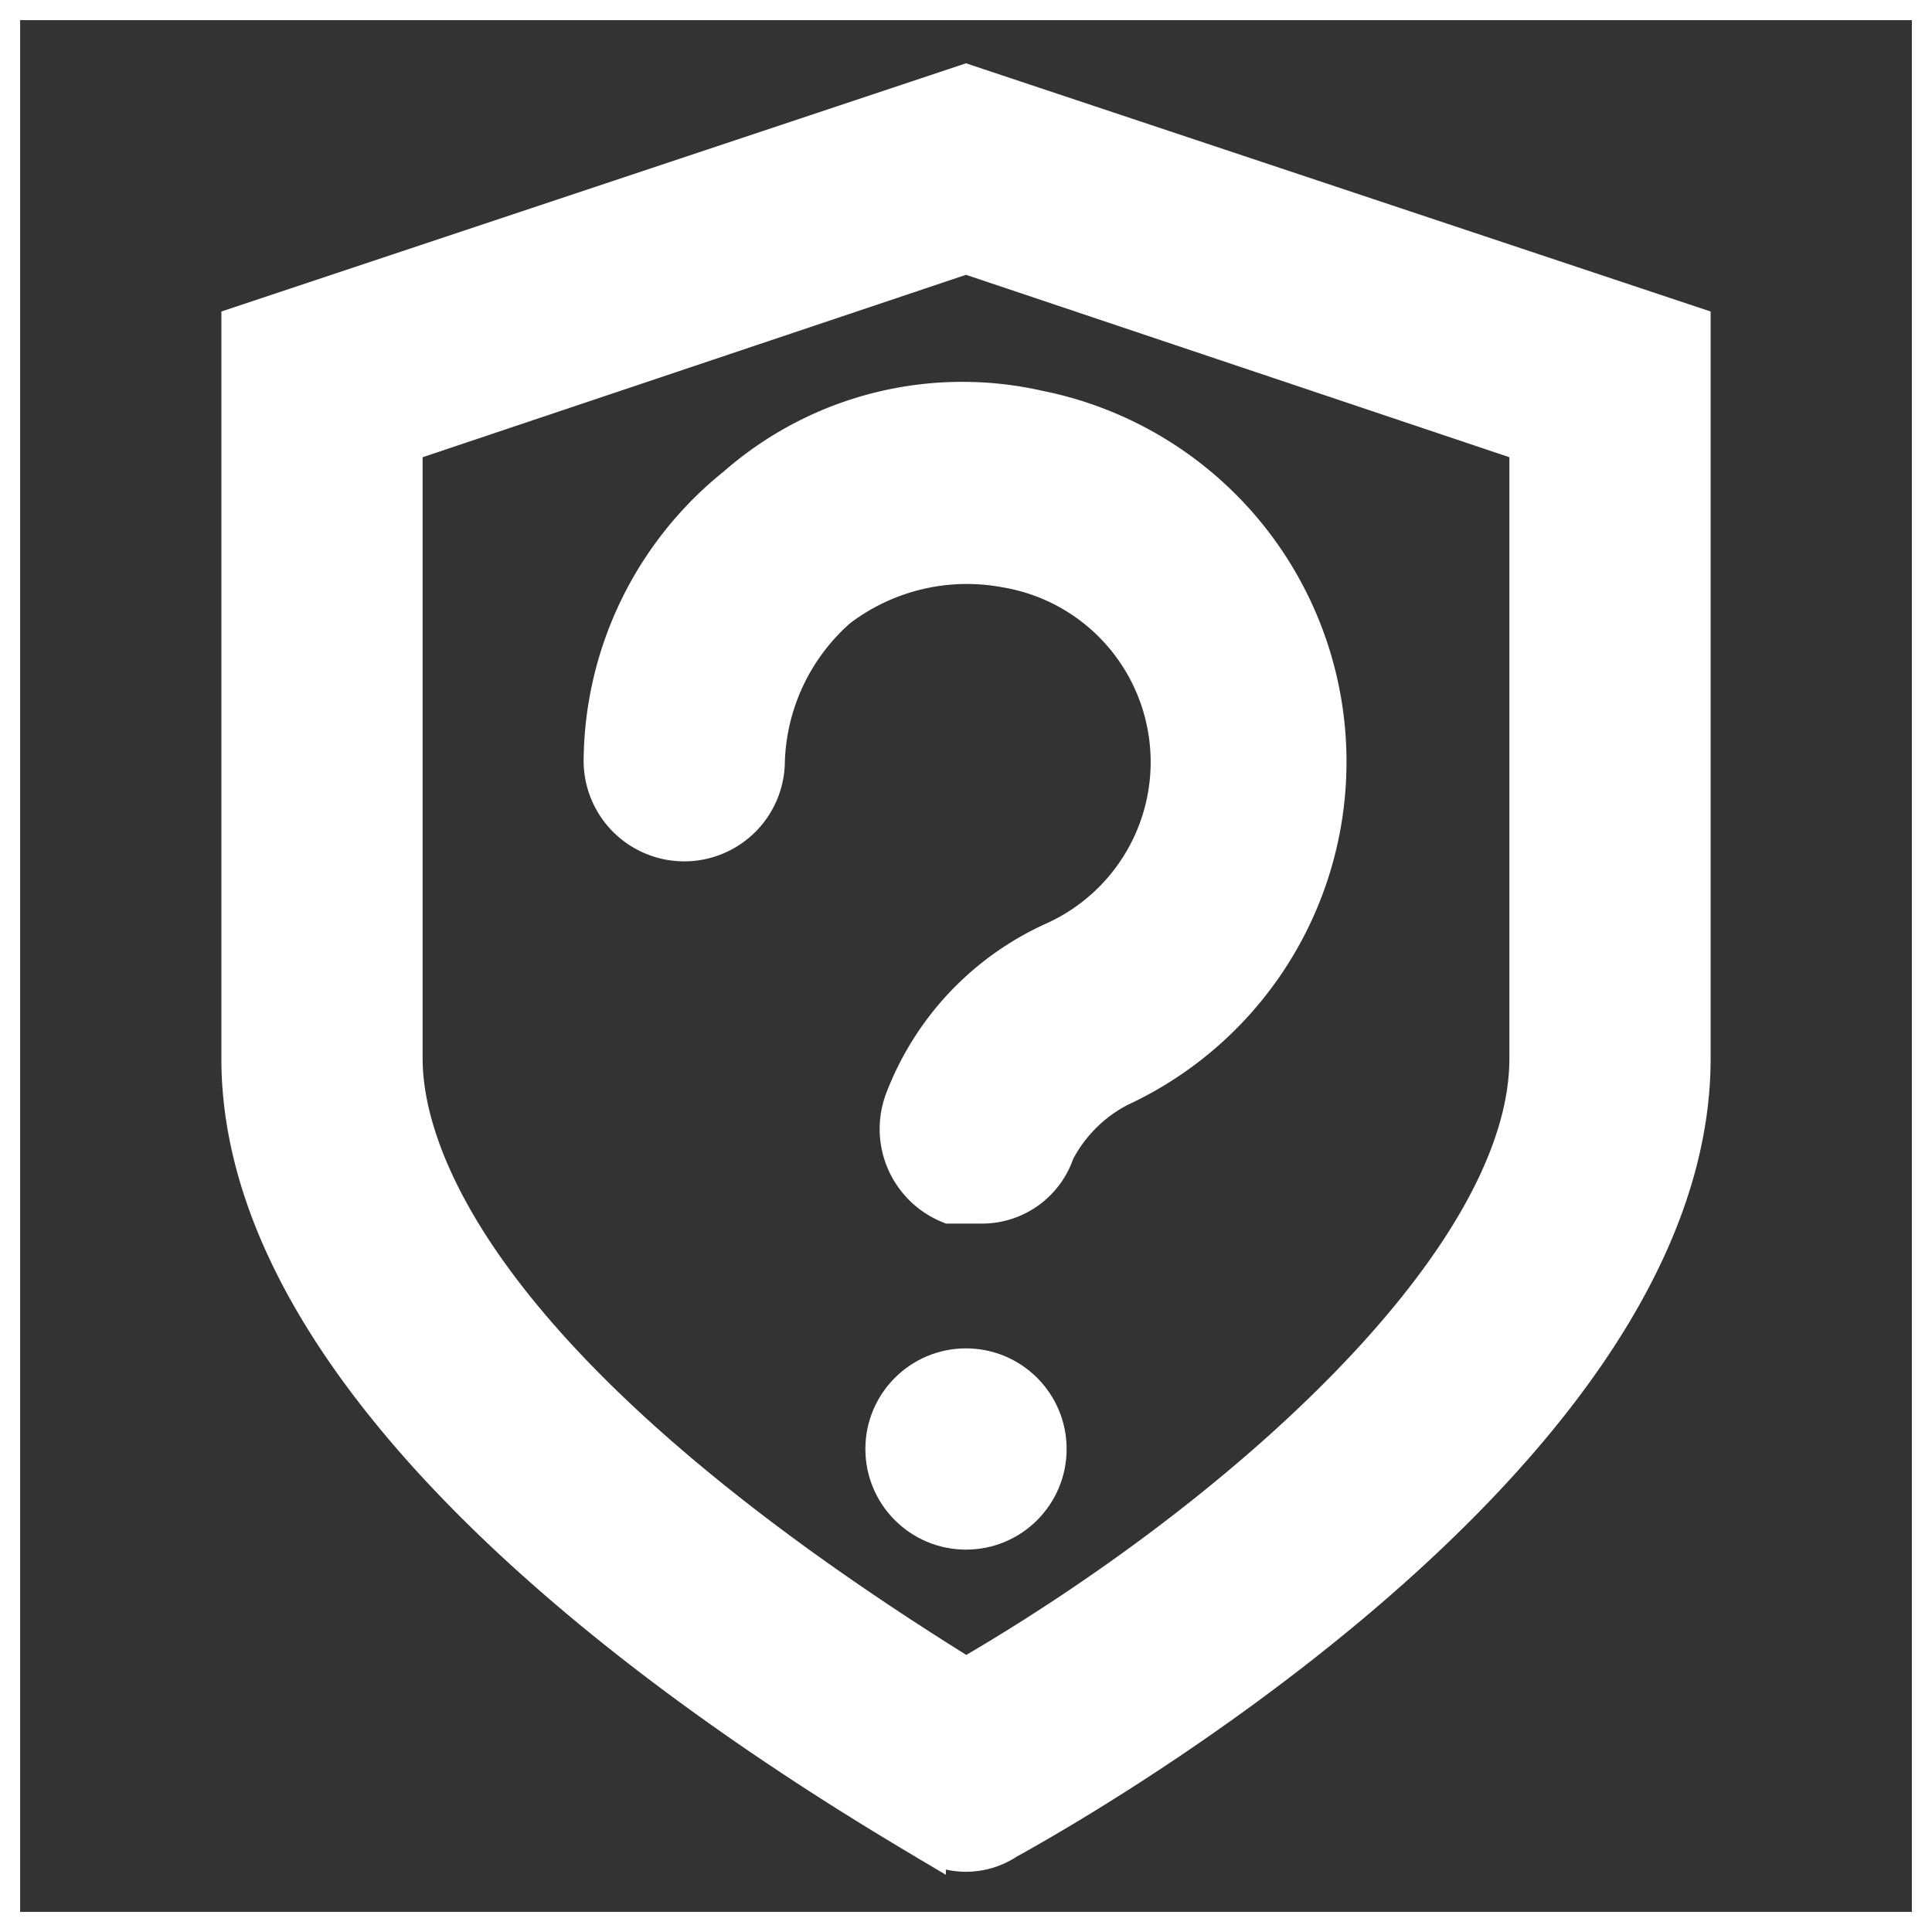
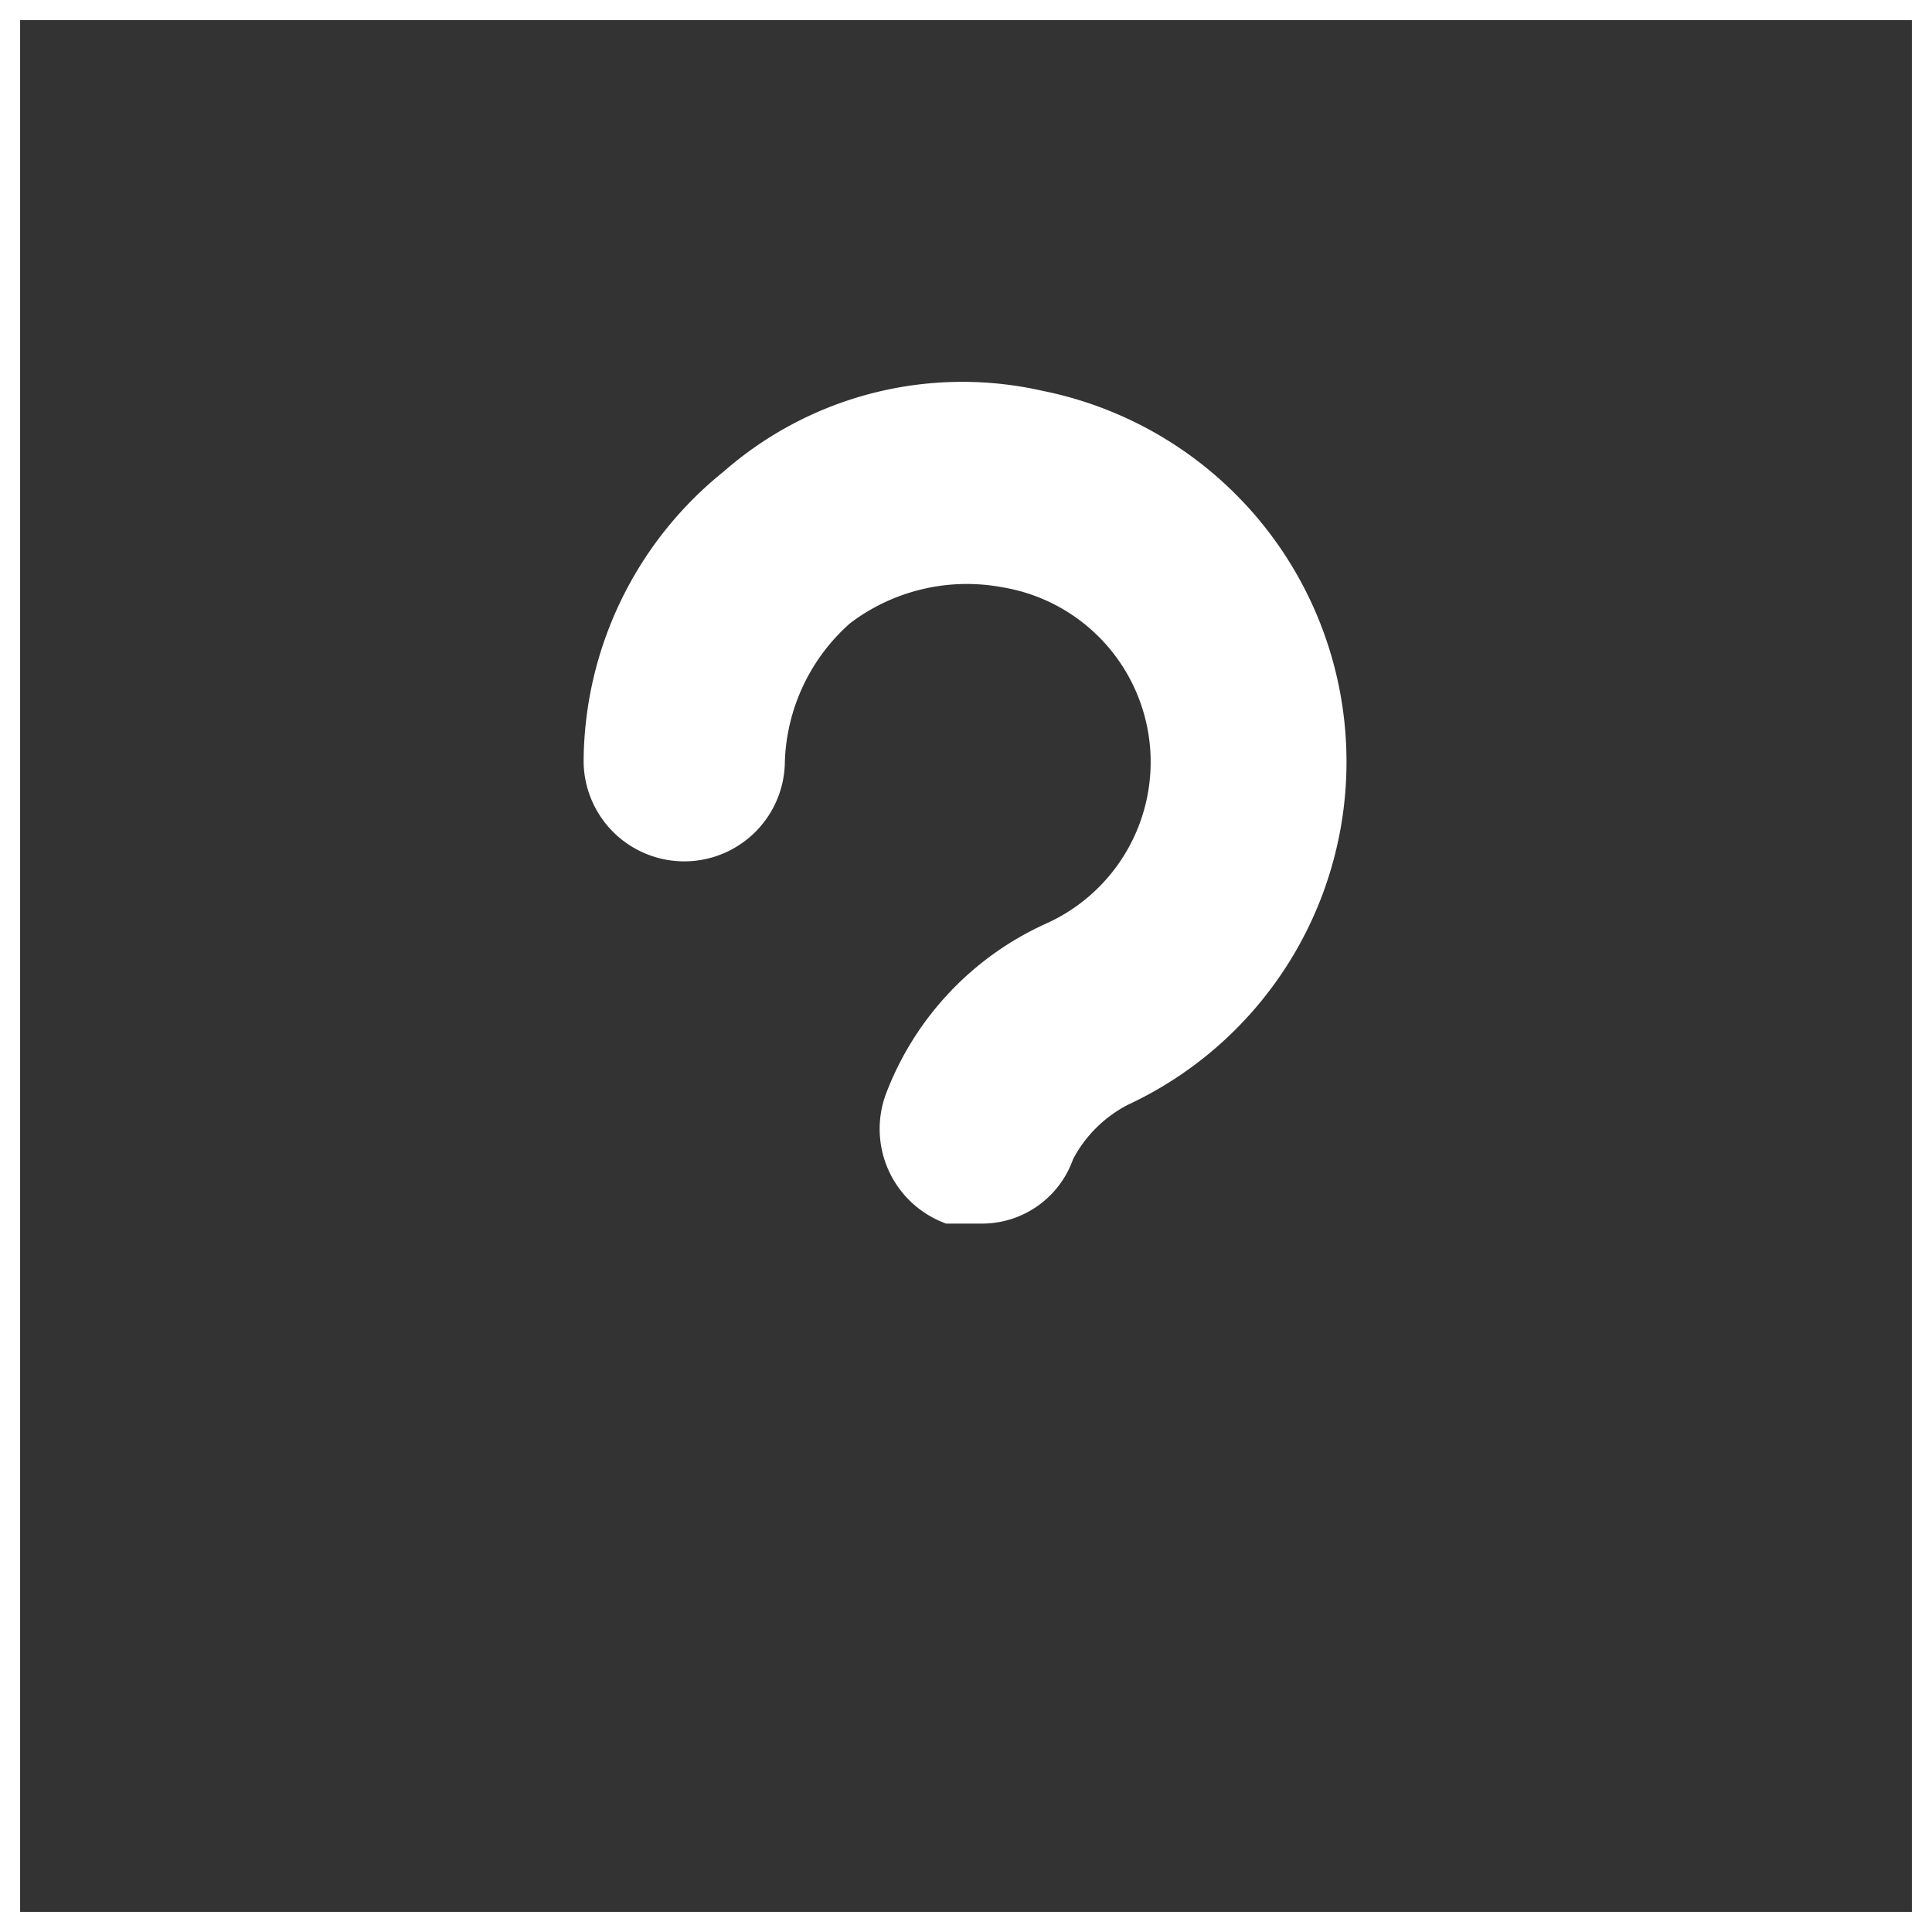
<svg xmlns="http://www.w3.org/2000/svg" width="800px" height="800px" viewBox="0 0 48 48" fill="#fff" stroke="#fff">
  <rect x="0" y="0" width="48" height="48" fill="#333333" stroke="none" />
  <g id="SVGRepo_bgCarrier" stroke-width="0" />
  <g id="SVGRepo_tracerCarrier" stroke-linecap="round" stroke-linejoin="round" />
  <g id="SVGRepo_iconCarrier">
    <g id="Layer_2" data-name="Layer 2">
      <g id="invisible_box" data-name="invisible box">
        <rect width="48" height="48" fill="none" />
      </g>
      <g id="Icons">
        <g>
-           <path d="M24,2.1,6,8.1V26.3c0,9.1,13.3,17.2,17,19.4a1.8,1.8,0,0,0,2,0c3.8-2.1,17-10.3,17-19.4V8.1ZM38,26.3c0,5-7.1,11.4-14,15.4C11.4,33.9,10,28.4,10,26.3V11L24,6.3,38,11Z" />
          <path d="M18.3,12.1A8.8,8.8,0,0,0,15,18.9a2,2,0,0,0,4,0,5.3,5.3,0,0,1,1.8-3.8,5.3,5.3,0,0,1,4.2-1,4.9,4.9,0,0,1,1.2,9.3,7.1,7.1,0,0,0-3.7,3.9,2,2,0,0,0,1.1,2.6h.8a1.9,1.9,0,0,0,1.8-1.3A3.7,3.7,0,0,1,27.8,27a8.9,8.9,0,0,0-2-16.8A8.5,8.5,0,0,0,18.3,12.1Z" />
-           <circle cx="24" cy="36" r="2" />
        </g>
      </g>
    </g>
  </g>
</svg>